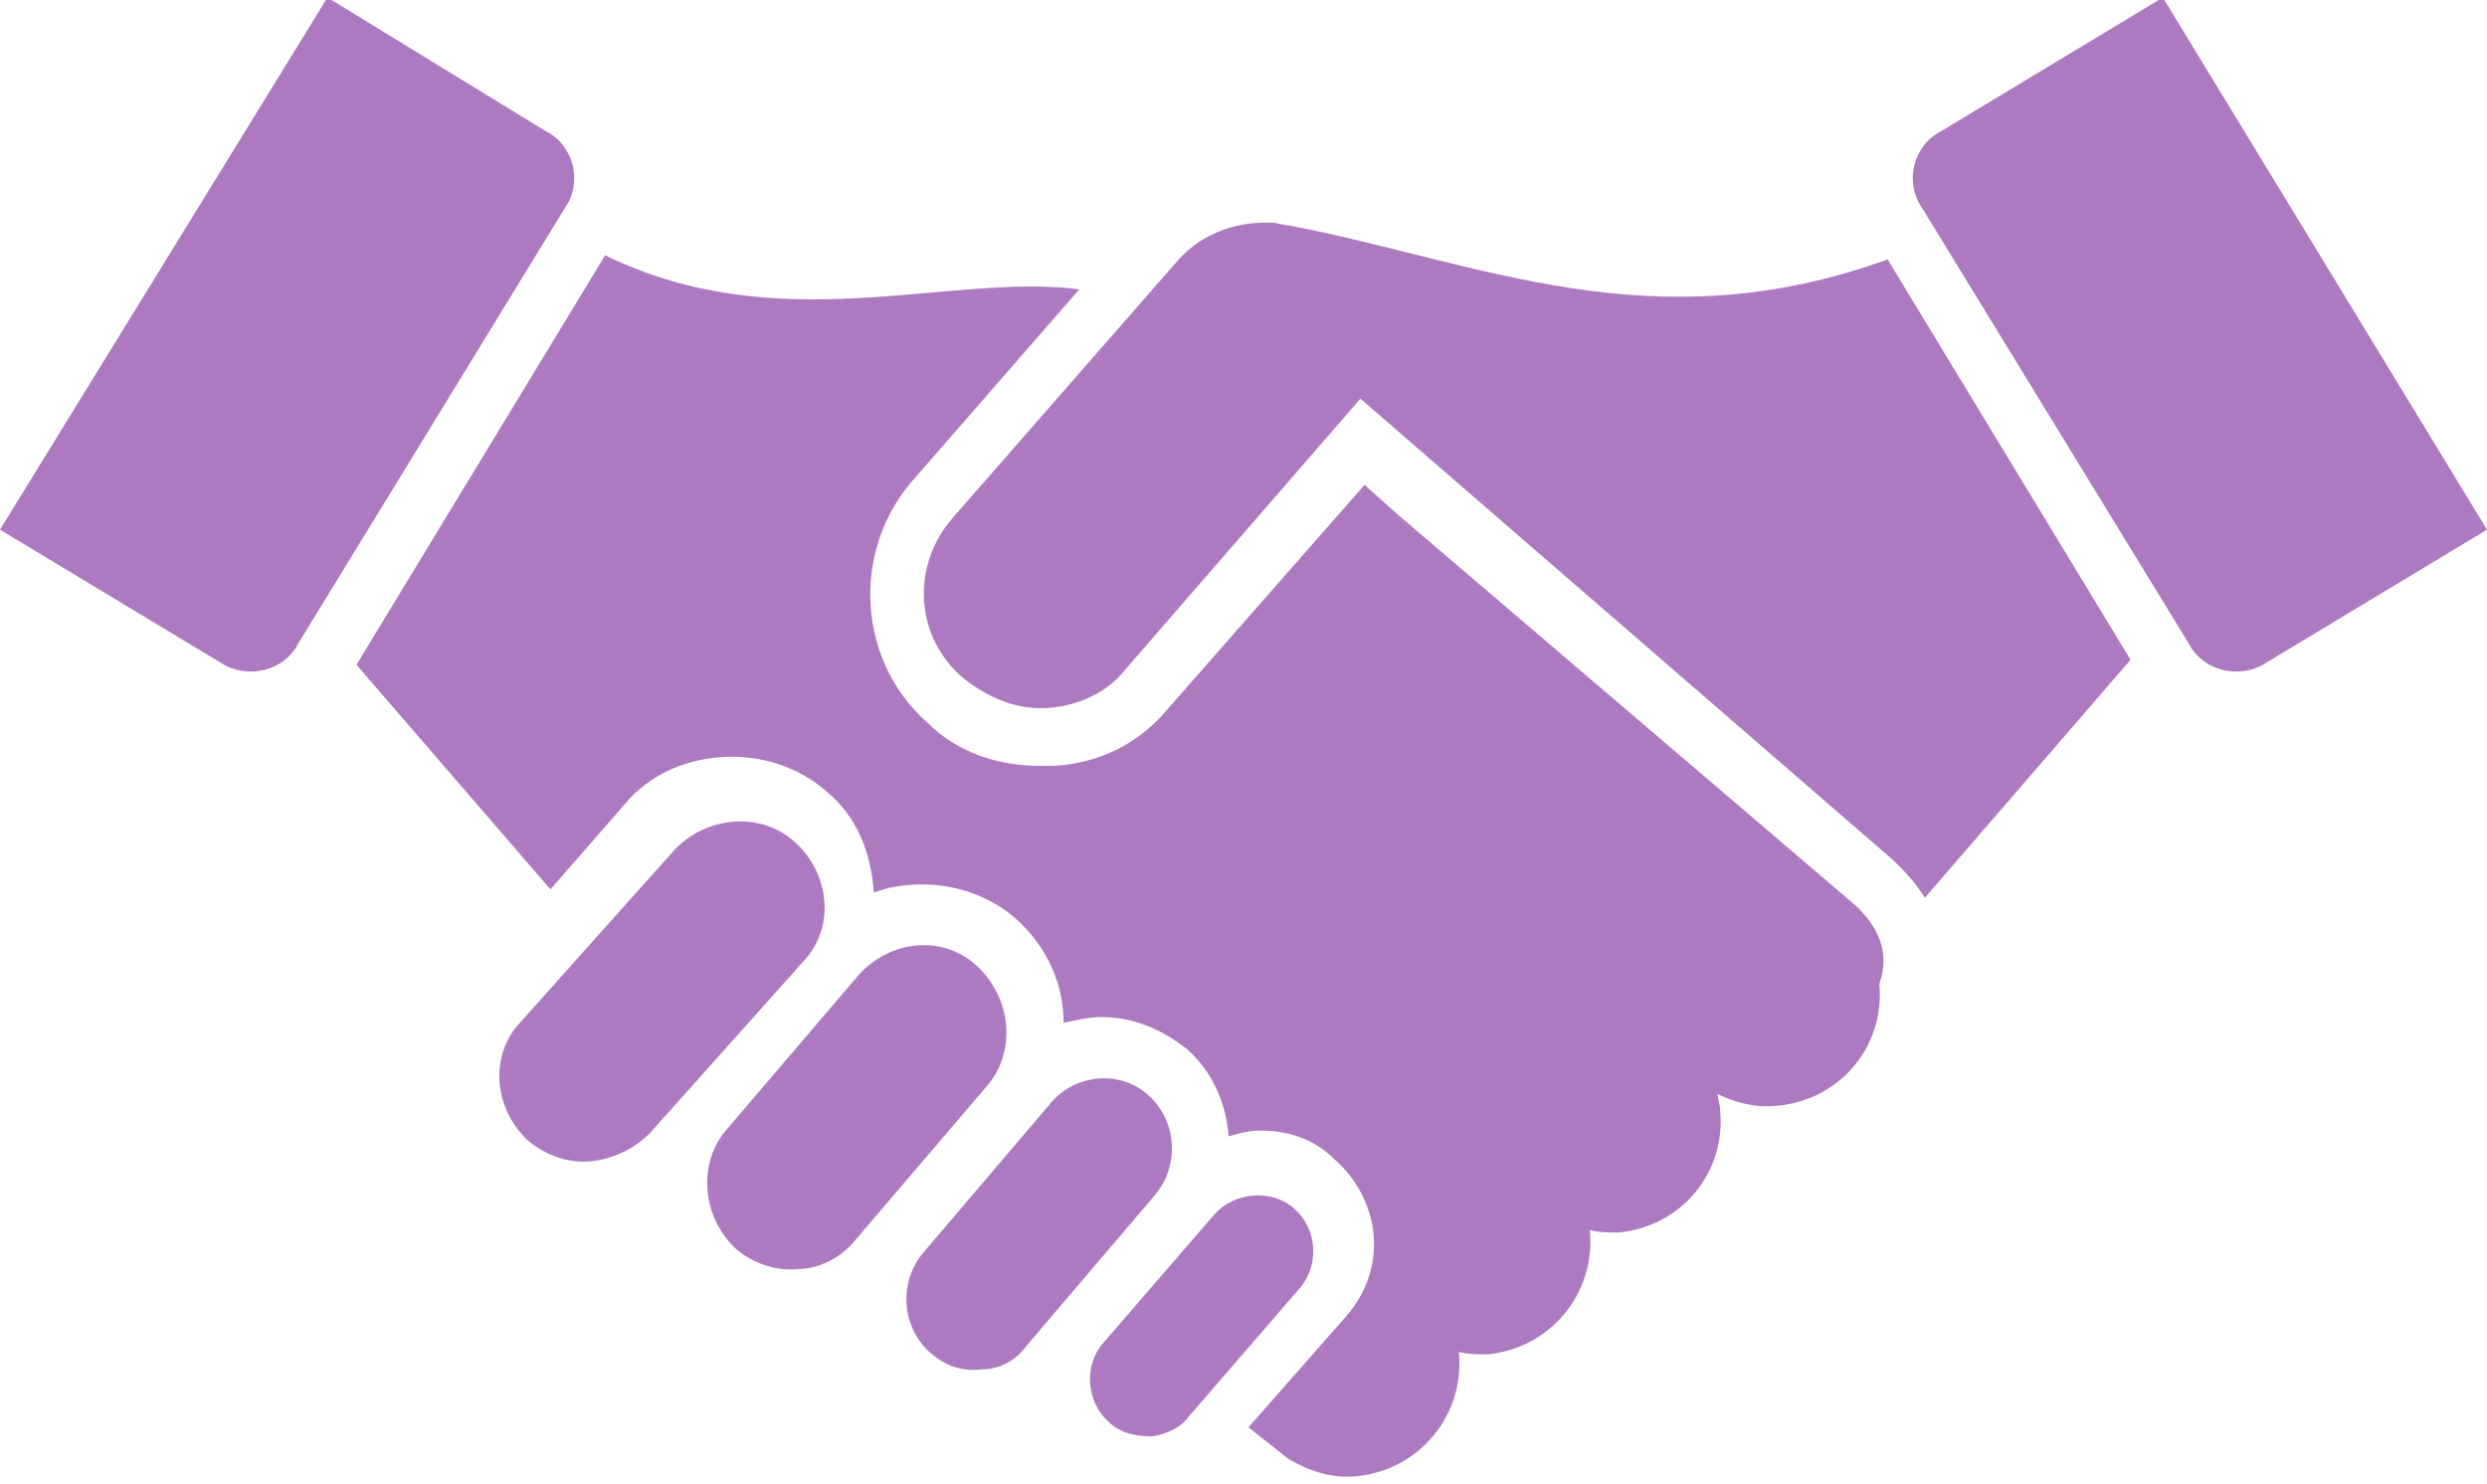
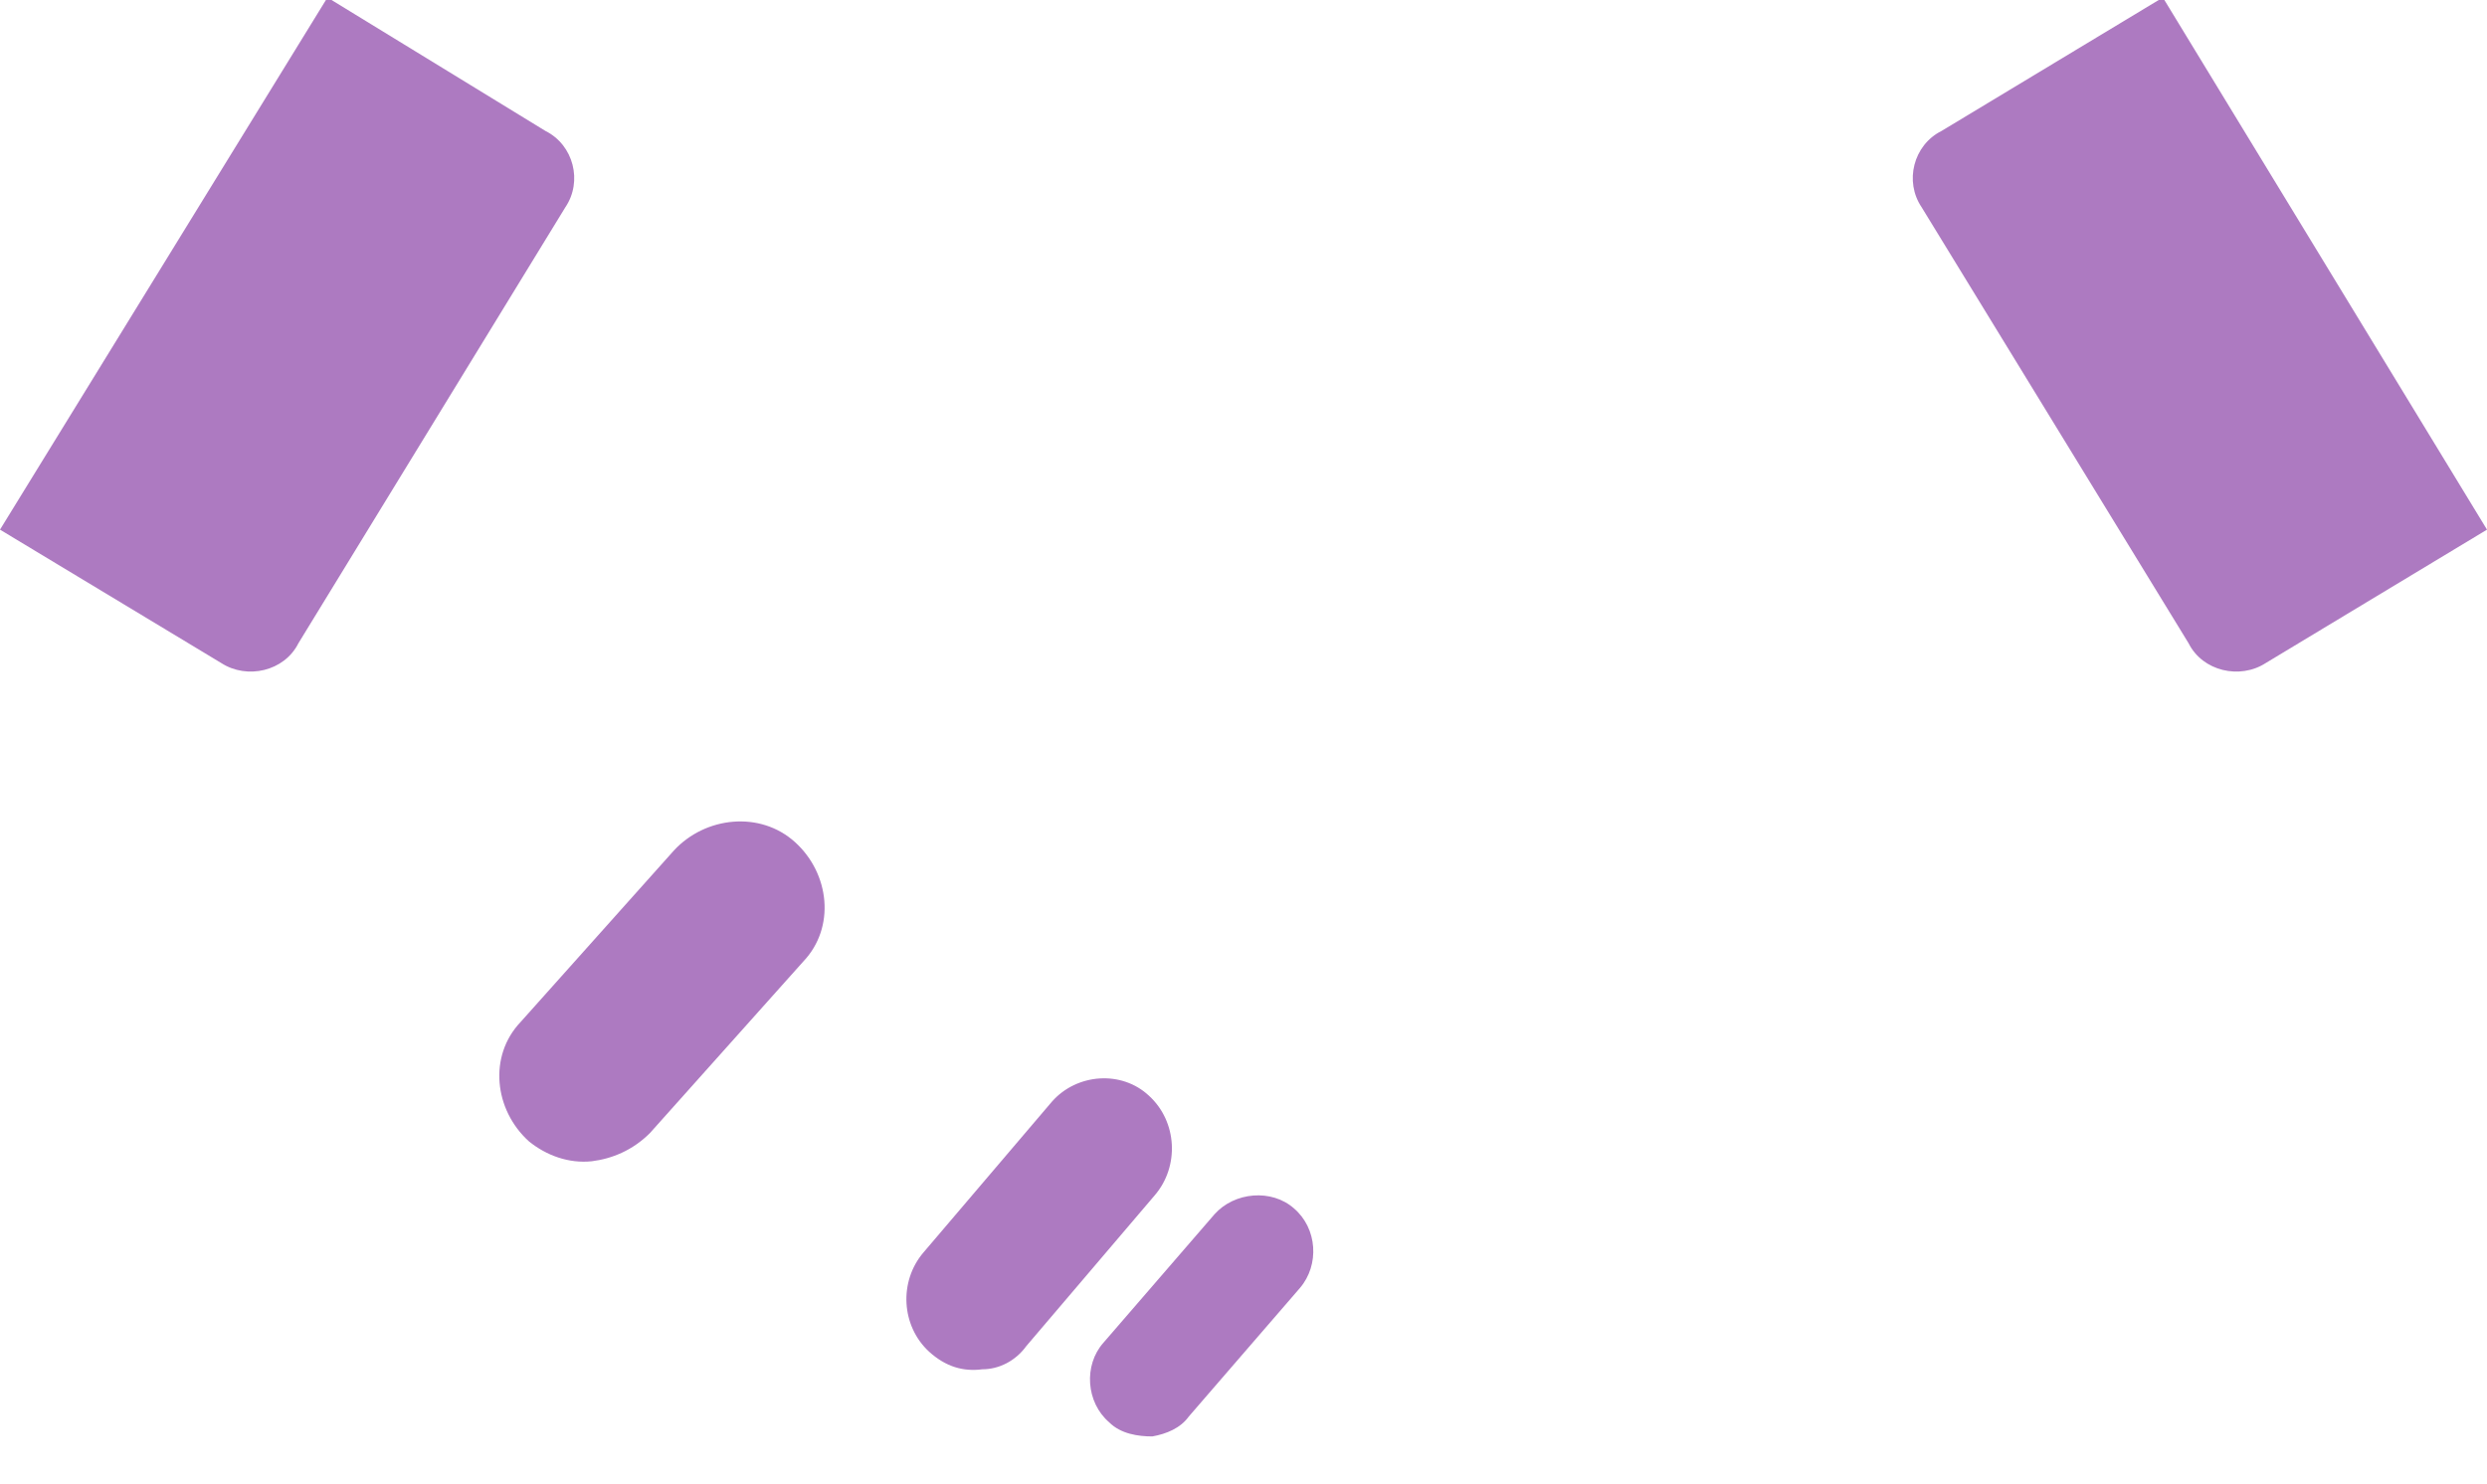
<svg xmlns="http://www.w3.org/2000/svg" version="1.1" id="Layer_1" x="0px" y="0px" viewBox="0 0 300 179" style="enable-background:new 0 0 300 179;" xml:space="preserve">
  <style type="text/css">
	.st0{fill-rule:evenodd;clip-rule:evenodd;fill:#AD7AC1;}
</style>
  <g transform="translate(-839 -1197)">
    <path class="st0" d="M978,1370.3c-1.7,0-3.8-0.3-5.2-1.7c-2.8-2.4-3.1-6.9-0.7-9.6l13.4-15.5c2.4-2.7,6.9-3.1,9.6-0.7   c2.8,2.4,3.1,6.8,0.7,9.6l-13.4,15.5C981.4,1369.3,979.7,1370,978,1370.3z" />
    <path class="st0" d="M957.5,1362.2c-2.3,0.3-4.4-0.3-6.4-2.1c-3.4-3.1-3.7-8.5-0.7-12l15.5-18.2c3-3.4,8.4-3.8,11.7-0.7   c3.4,3.1,3.7,8.5,0.7,12l-15.5,18.2C961.5,1361.2,959.5,1362.2,957.5,1362.2z" />
-     <path class="st0" d="M935.3,1350.1c-2.7,0.3-5.5-0.7-7.5-2.4c-4.1-3.8-4.8-10.4-1-14.6l15.8-18.5c3.8-4.2,10.2-4.9,14.3-1   c4.1,3.8,4.8,10.4,1,14.6l-15.8,18.5C940.4,1348.8,937.7,1350.1,935.3,1350.1z" />
    <path class="st0" d="M910.4,1337.1c-2.8,0.3-5.5-0.7-7.6-2.4c-4.2-3.8-4.9-10.3-1-14.4l18.5-20.7c3.8-4.1,10.4-4.8,14.6-1   c4.2,3.8,4.9,10.3,1,14.4l-18.5,20.7C915.3,1335.8,912.8,1336.8,910.4,1337.1z" />
    <path class="st0" d="M839,1260.9l26.7,16.1c3.1,2,7.6,1,9.3-2.4l32.2-52.6c2.1-3.1,1-7.5-2.4-9.2l-26.3-16.1L839,1260.9z" />
-     <path class="st0" d="M1062.9,1306.3l-55.5-47.4l-3.8-3.4l-23.8,27.1c-3.4,4.1-8.2,6.5-13.7,6.8c-0.7,0-1.4,0-1.7,0   c-5.1,0-10-1.7-13.4-5.1c-8.6-7.5-9.3-20.6-2.1-29.1l20.3-23.3c-15.9-2-36.1,6.2-57.2-4.1l-30,49.4l23.4,27.1l8.9-10.2   c3.1-3.8,7.9-5.8,13-5.8l0,0c4.1,0,8.2,1.4,11.3,4.1c3.8,3.1,5.5,7.5,5.8,12.3c1.7-0.7,3.8-1,5.8-1c4.1,0,8.2,1.4,11.3,4.1   c3.8,3.4,5.8,7.9,5.8,12.6c1.4-0.3,3.1-0.7,4.5-0.7l0,0c3.8,0,7.2,1.4,10.3,3.8c3.1,2.7,4.8,6.5,5.1,10.6c1-0.3,2.4-0.7,3.8-0.7   l0,0c3.4,0,6.5,1,8.9,3.4c2.8,2.4,4.5,5.8,4.8,9.2c0.3,3.8-1,7.2-3.4,9.9l-11.7,13.3l4.8,3.8c2.4,1.4,5.1,2.4,8.2,2.1   c7.5-0.7,13-7.2,12.4-14.7v-0.3c1,0.3,2.4,0.3,3.4,0.3c7.5-0.7,13-7.2,12.4-14.7v-0.3c1,0.3,2.4,0.3,3.4,0.3   c7.6-0.7,13-7.2,12.3-14.7c0-0.7-0.3-1.4-0.3-2c2.1,1,4.5,1.7,7.2,1.4c7.6-0.7,13-7.2,12.3-14.7   C1067.1,1311.8,1065.4,1308.7,1062.9,1306.3z" />
    <path class="st0" d="M1139,1260.9l-26.7,16.1c-3.1,2-7.6,1-9.3-2.4l-32.2-52.6c-2.1-3.1-1-7.5,2.4-9.2l26.7-16.1L1139,1260.9z" />
-     <path class="st0" d="M1066.7,1228.3c-28.5,10.3-49.2,0.3-72.2-4.1c-0.3,0-1.7-0.3-1.7-0.3c-4.1-0.3-8.6,1-11.7,4.5l-27.2,31.1   c-5.1,5.9-4.5,14.5,1.4,19.4c3.1,2.4,6.5,3.8,10.3,3.5c3.4-0.3,6.9-1.7,9.3-4.8l28.2-32.5l64.3,55.7l0,0l0,0   c1.7,1.7,2.4,2.4,3.8,4.5l24.8-28.7L1066.7,1228.3z" />
  </g>
</svg>